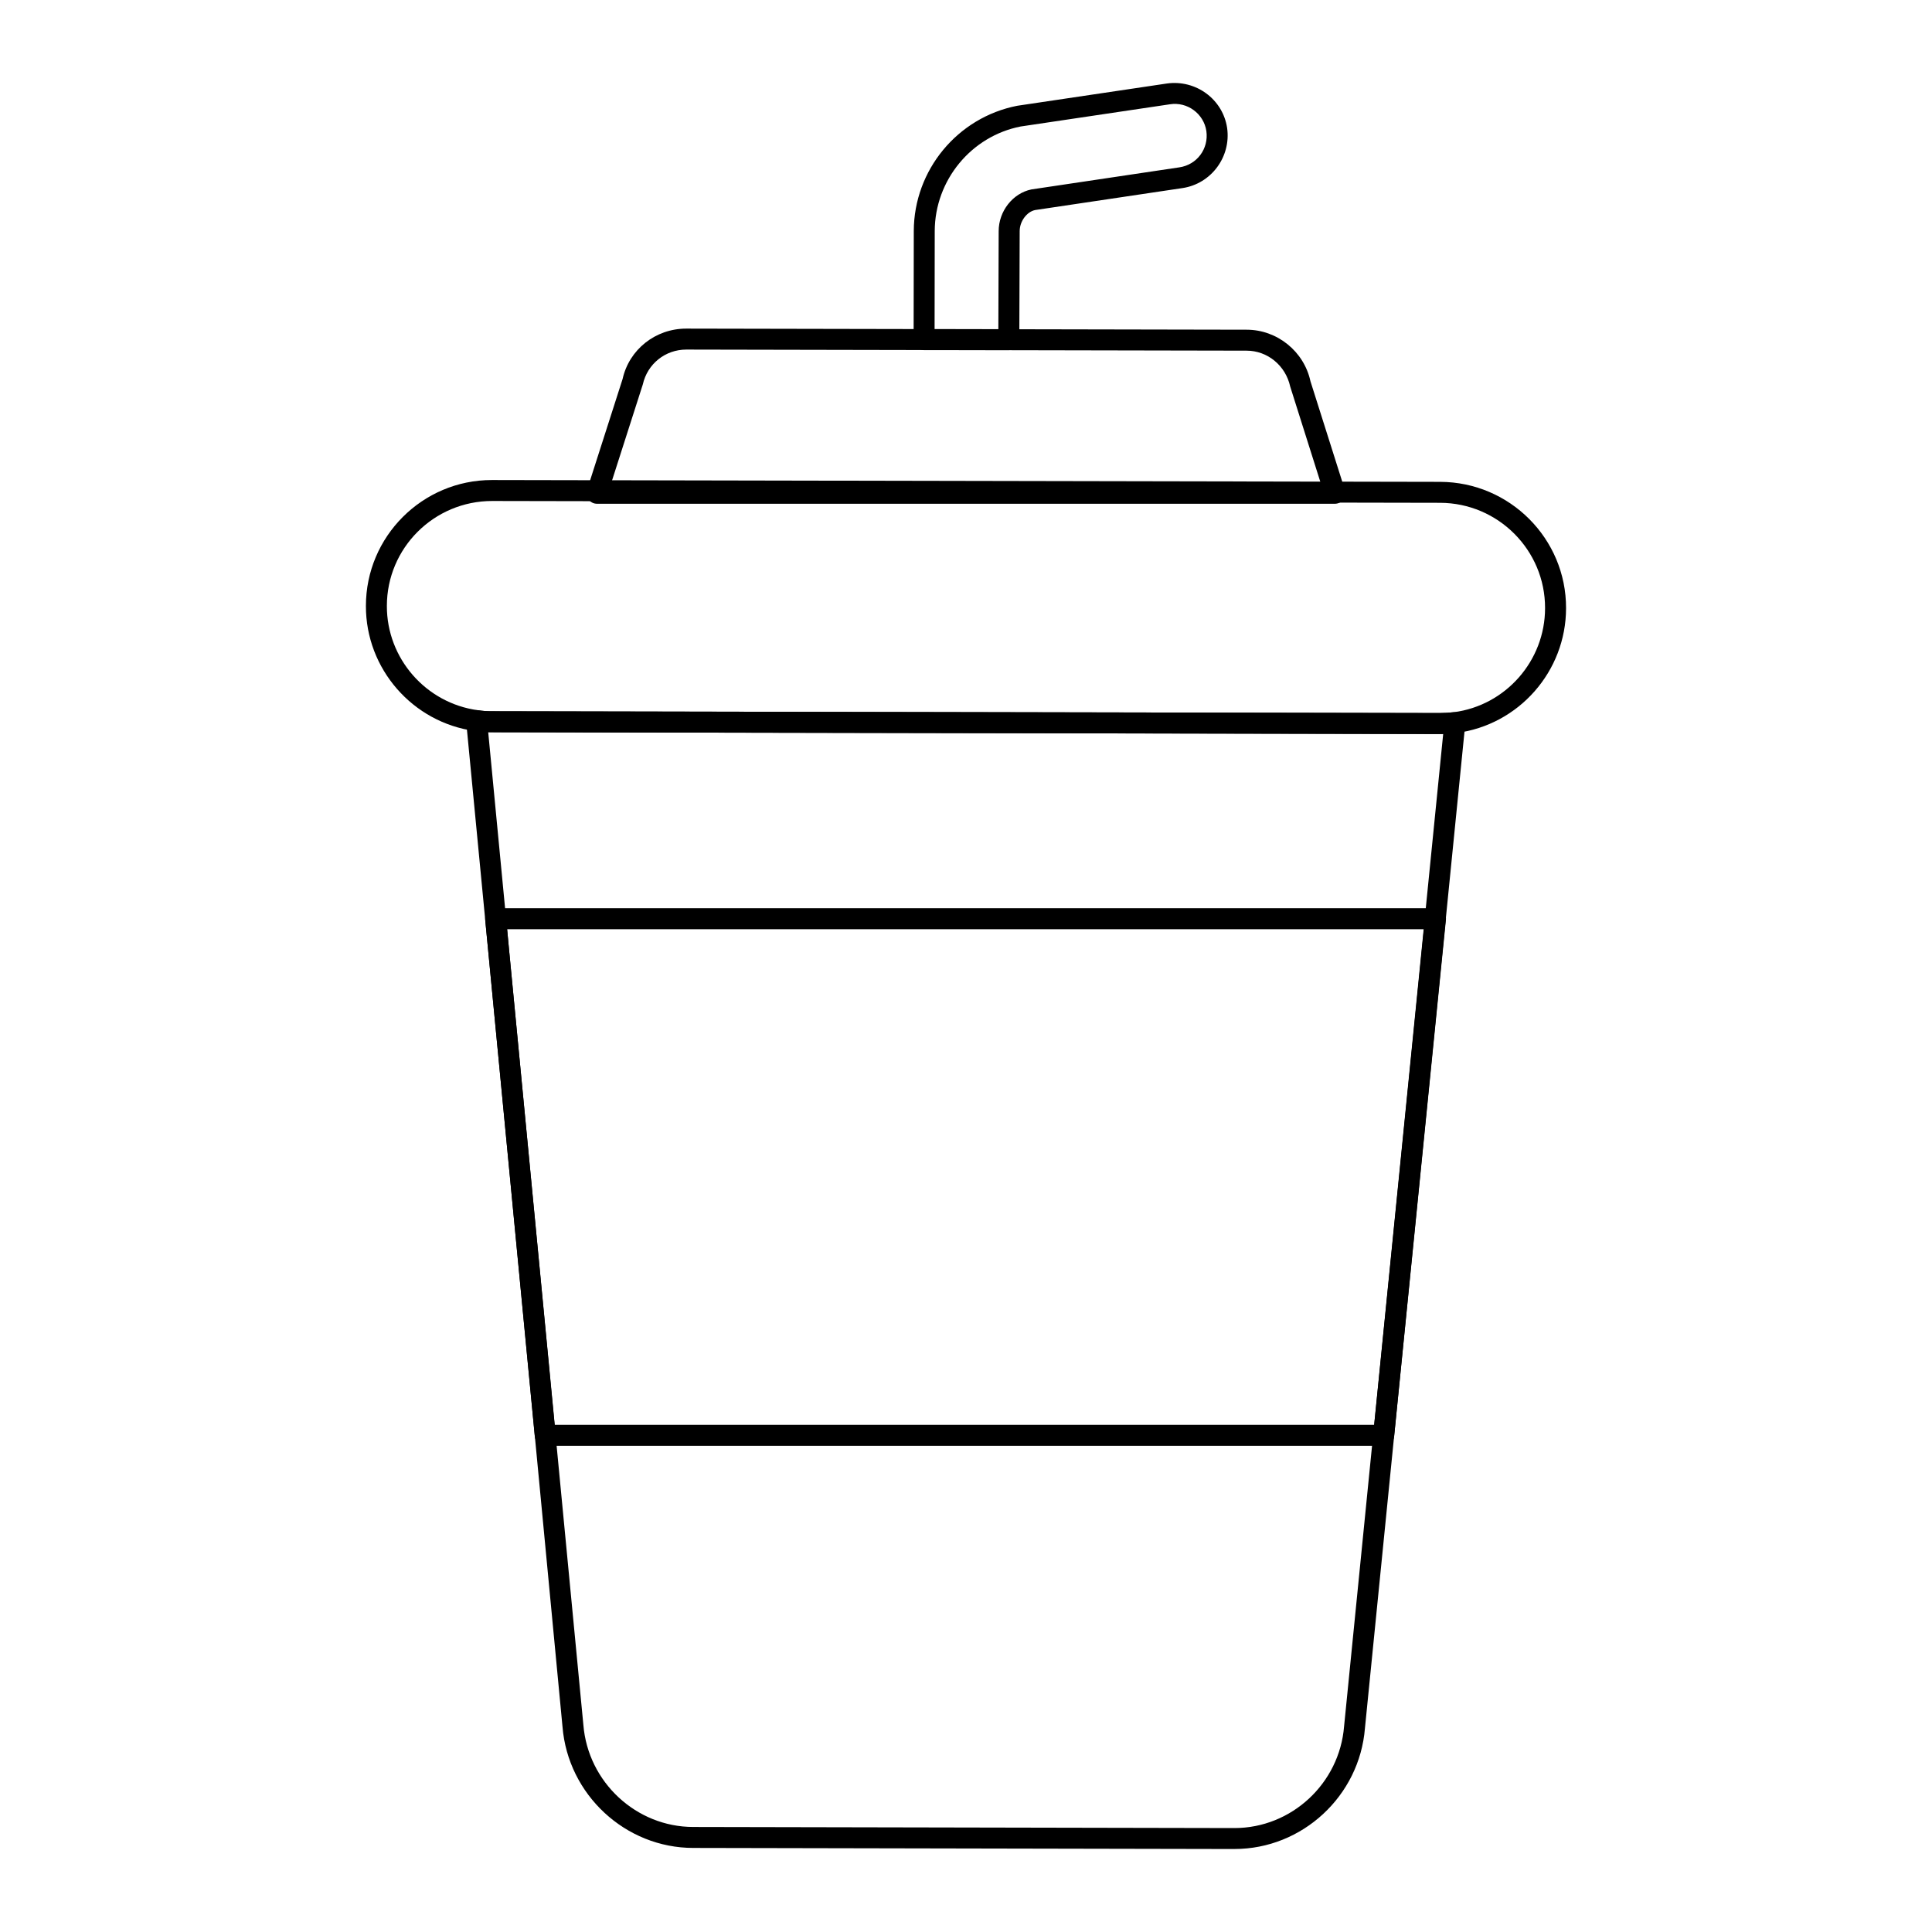
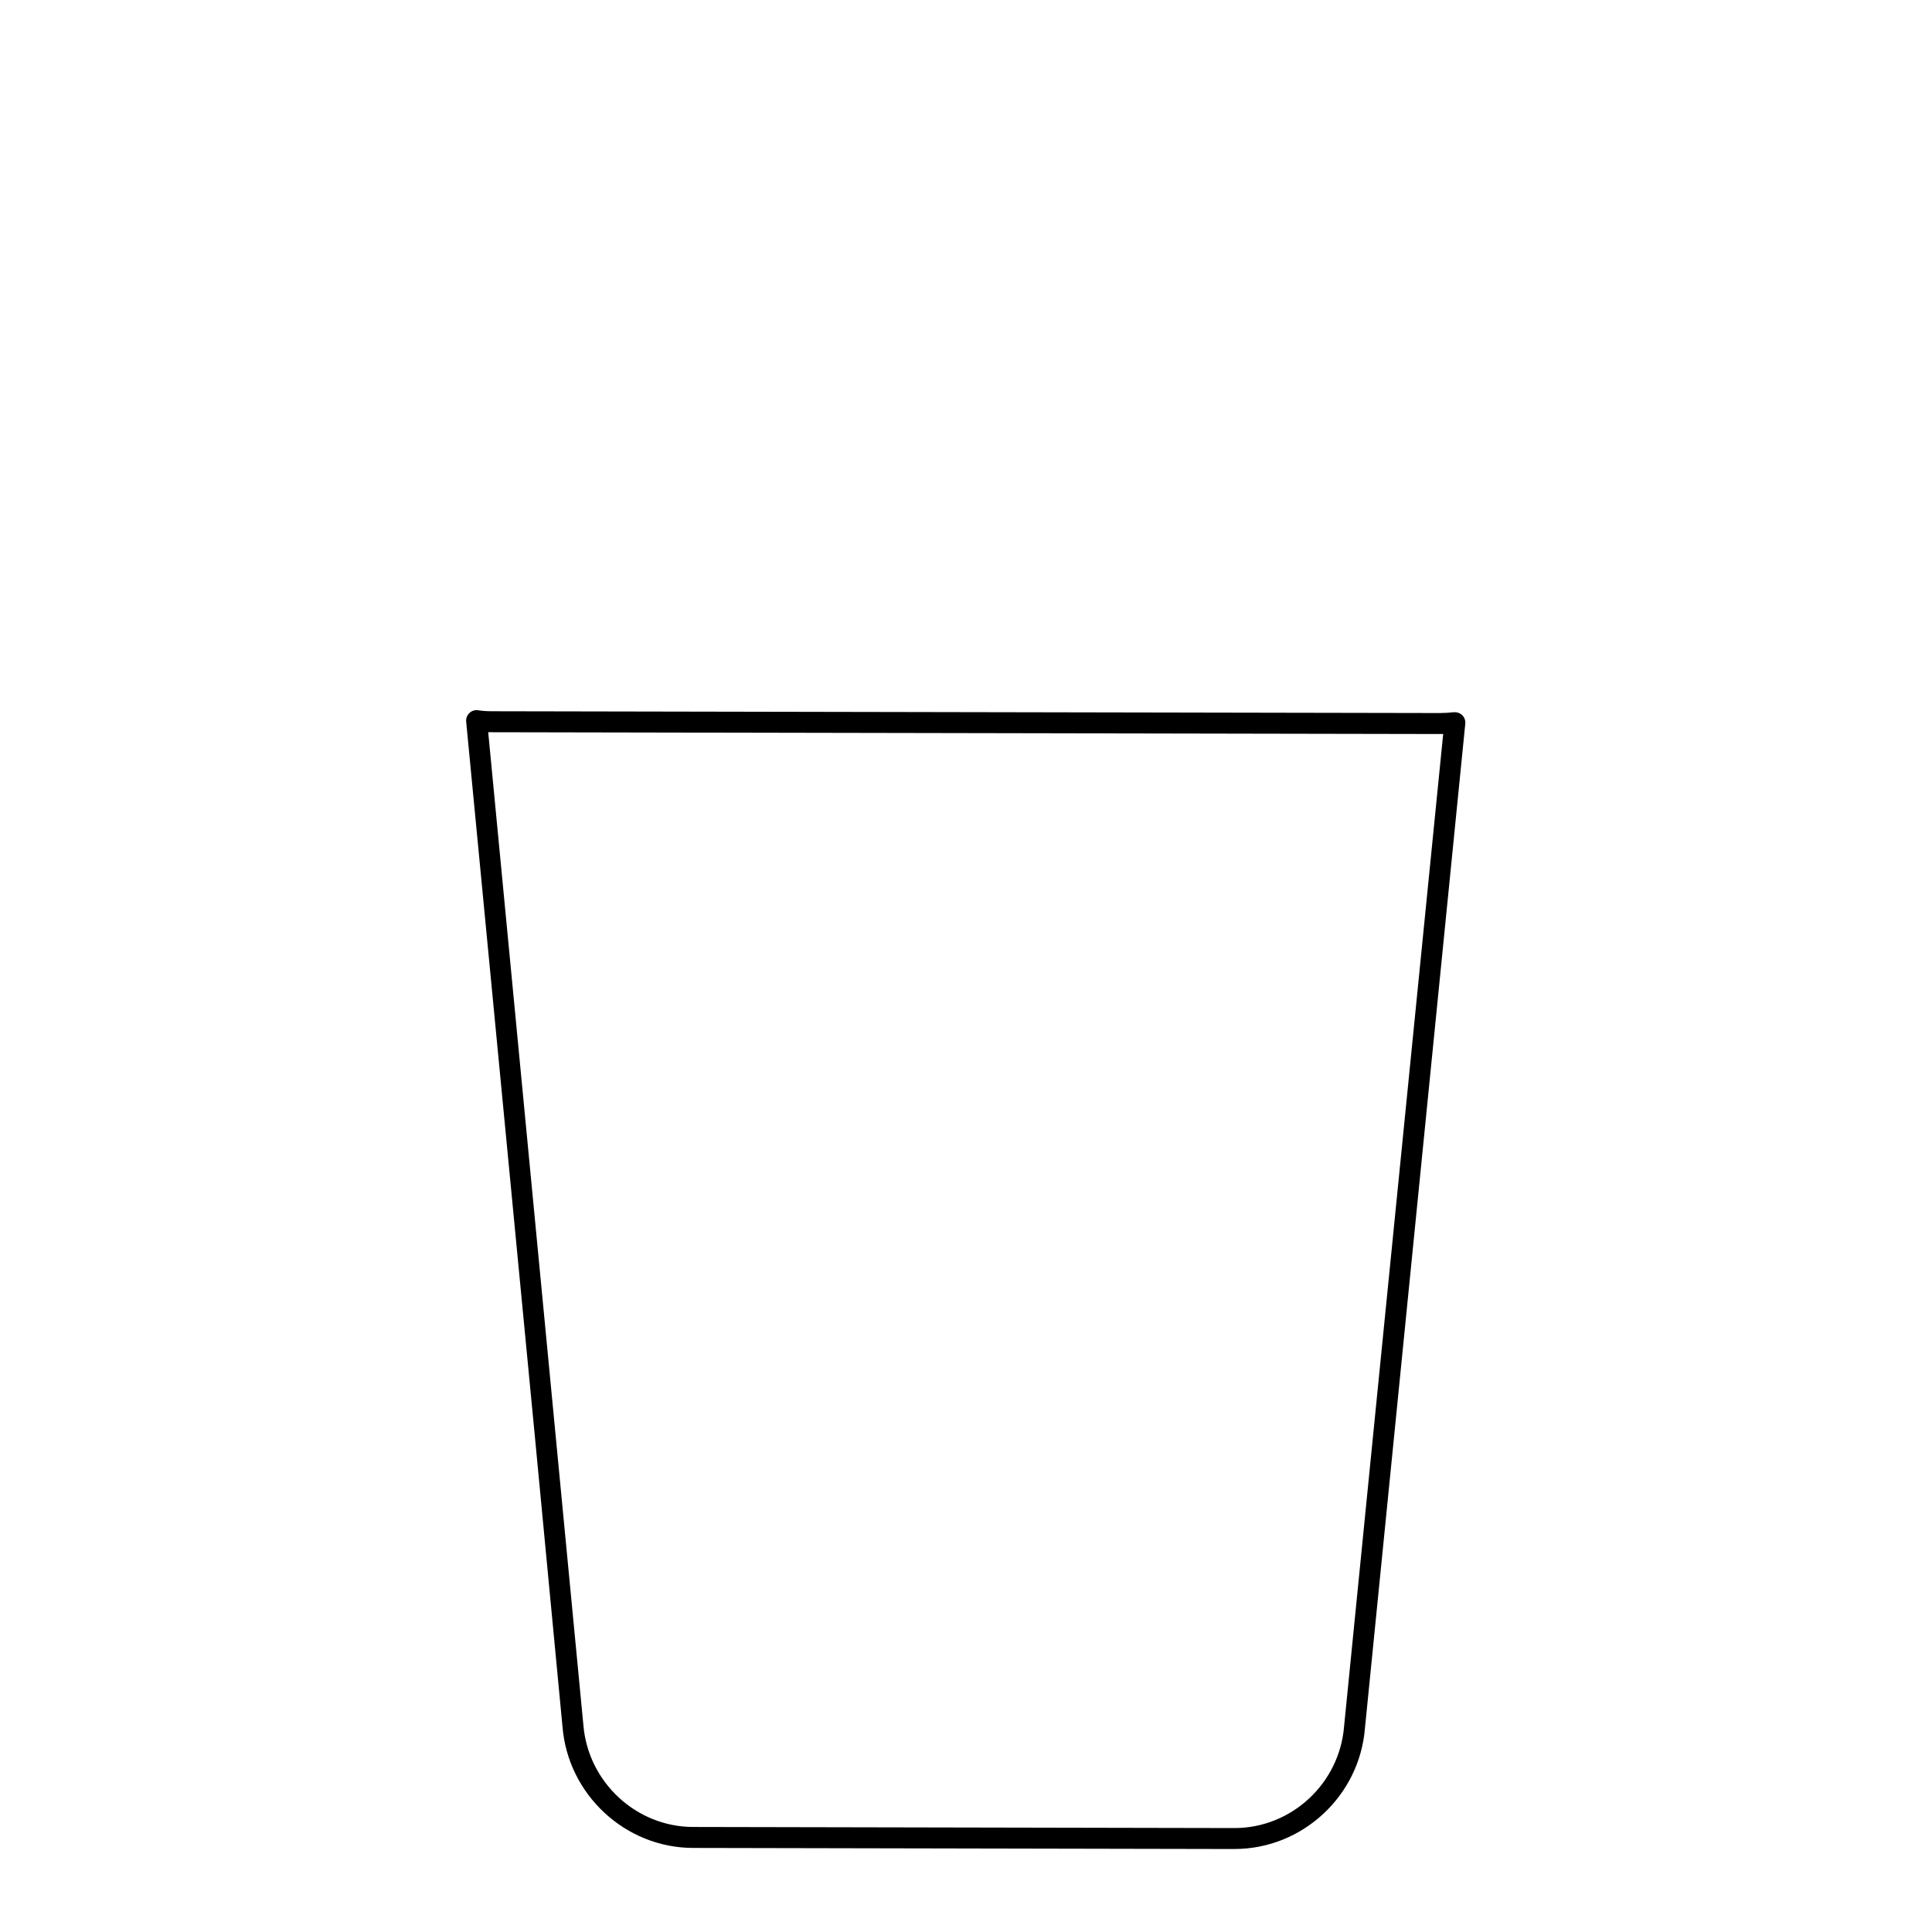
<svg xmlns="http://www.w3.org/2000/svg" fill="#000000" width="800px" height="800px" version="1.1" viewBox="144 144 512 512">
  <g>
-     <path d="m411.34 236.79h-22.445c-0.738 0-1.445-0.297-1.965-0.816-0.523-0.52-0.812-1.23-0.812-1.969l0.043-28.812c0.055-16.121 11.578-30.062 27.395-33.16l39.672-5.902c7.684-1.078 14.832 4.152 15.973 11.777 1.082 7.664-4.227 14.797-11.824 15.934l-39.066 5.824c-2.184 0.449-4.086 2.973-4.086 5.586l-0.098 28.77c-0.008 1.531-1.254 2.769-2.785 2.769zm-19.664-5.555h16.898l0.086-25.988c0-5.281 3.731-10.035 8.672-11.047l39.219-5.852c4.672-0.695 7.809-4.926 7.148-9.629-0.688-4.586-5.043-7.812-9.664-7.082l-39.543 5.883c-13.098 2.562-22.73 14.227-22.777 27.695z" />
    <path d="m471.16 634.01h-0.195l-143.25-0.289c-17.977 0-33.195-14.117-34.648-32.133l-7.324-76.938-18.203-189.41c-0.082-0.855 0.234-1.699 0.855-2.285 0.625-0.594 1.48-0.867 2.332-0.723 1.16 0.18 2.367 0.254 3.617 0.254l251.21 0.477c1.25 0 2.492-0.078 3.691-0.219 0.836-0.051 1.672 0.203 2.262 0.789 0.598 0.594 0.895 1.418 0.809 2.258l-26.594 266.22c-1.441 17.957-16.609 31.992-34.562 31.992zm-197.78-295.98 25.219 263.08c1.223 15.18 14.012 27.055 29.117 27.055l143.27 0.289h0.164c15.09 0 27.828-11.801 29.043-26.93l7.719-77.426 18.547-185.59c-0.301 0.008-0.602 0.016-0.906 0.016l-251.21-0.477c-0.316-0.004-0.637-0.008-0.953-0.016z" />
-     <path d="m497.77 277.5h-195.57c-0.887 0-1.723-0.426-2.242-1.145-0.523-0.715-0.672-1.637-0.402-2.481l9.438-29.441c1.73-7.777 8.68-13.348 16.855-13.348h0.117l148.4 0.289c8.094 0 15.211 5.746 16.918 13.66l9.133 28.848c0.27 0.848 0.117 1.766-0.406 2.481-0.523 0.715-1.355 1.137-2.238 1.137zm-191.77-5.559h187.98l-8.059-25.484c-1.227-5.629-6.059-9.527-11.562-9.527l-148.42-0.289h-0.074c-5.566 0-10.293 3.793-11.516 9.246z" />
-     <path d="m525.55 338.52-251.21-0.477c-1.543 0-3.027-0.109-4.457-0.316-16.512-2.227-28.961-16.48-28.914-33.152 0-18.391 14.969-33.363 33.371-33.363l251.32 0.484c18.441 0.059 33.406 15.07 33.359 33.469-0.004 16.742-12.516 30.969-29.109 33.094-1.43 0.168-2.891 0.262-4.356 0.262zm-251.12-61.754c-15.43 0-27.906 12.473-27.906 27.812-0.039 13.898 10.34 25.781 24.141 27.641 1.207 0.188 2.418 0.27 3.676 0.27l251.21 0.477c1.246 0 2.481-0.078 3.676-0.219 13.801-1.773 24.23-13.633 24.23-27.59v-0.008c0.039-15.34-12.438-27.855-27.812-27.898z" />
-     <path d="m510.7 527.15h-222.21c-1.434 0-2.629-1.086-2.766-2.512l-13.141-136.92c-0.074-0.773 0.188-1.547 0.711-2.129 0.527-0.578 1.273-0.906 2.055-0.906h249.07c0.785 0 1.535 0.332 2.059 0.91 0.527 0.578 0.785 1.359 0.707 2.141l-13.723 136.91c-0.137 1.434-1.336 2.512-2.758 2.512zm-219.69-5.555h217.17l13.168-131.35h-242.95l0.488 5.273z" />
  </g>
</svg>